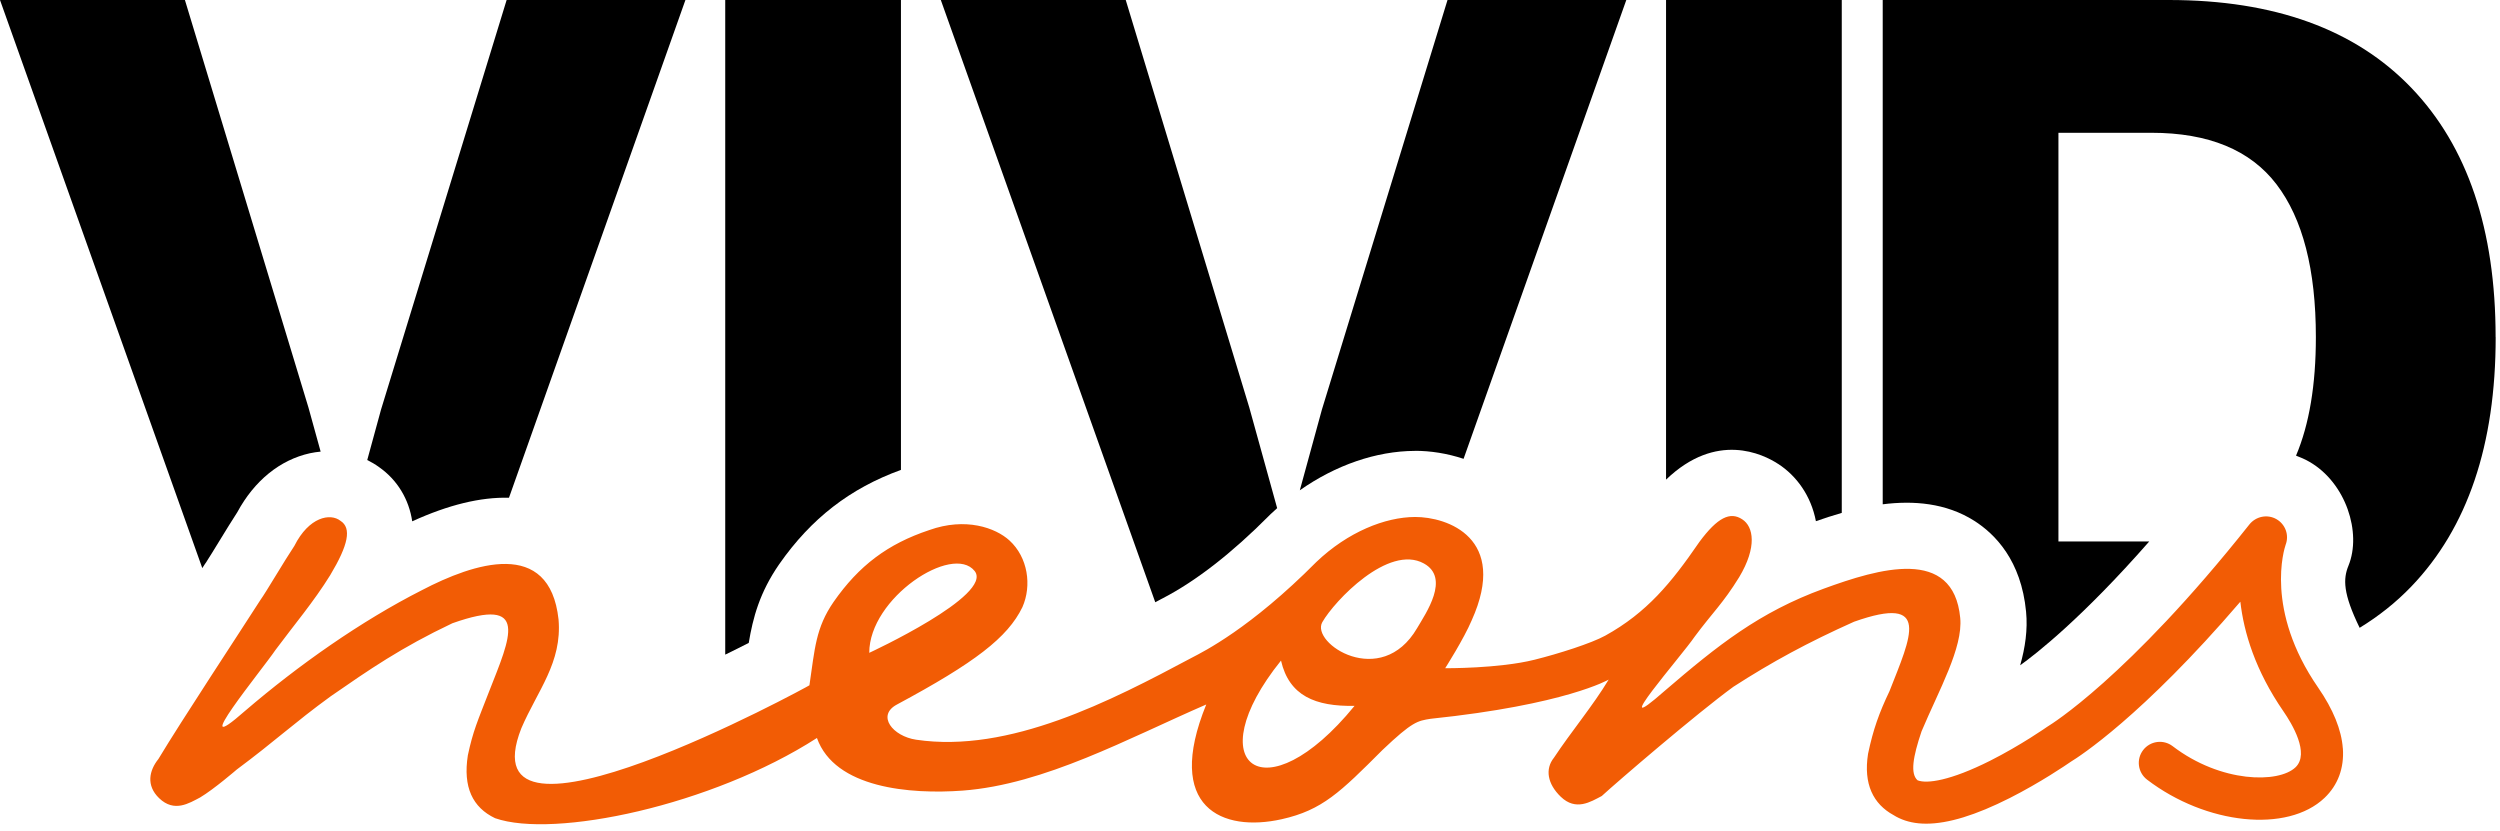
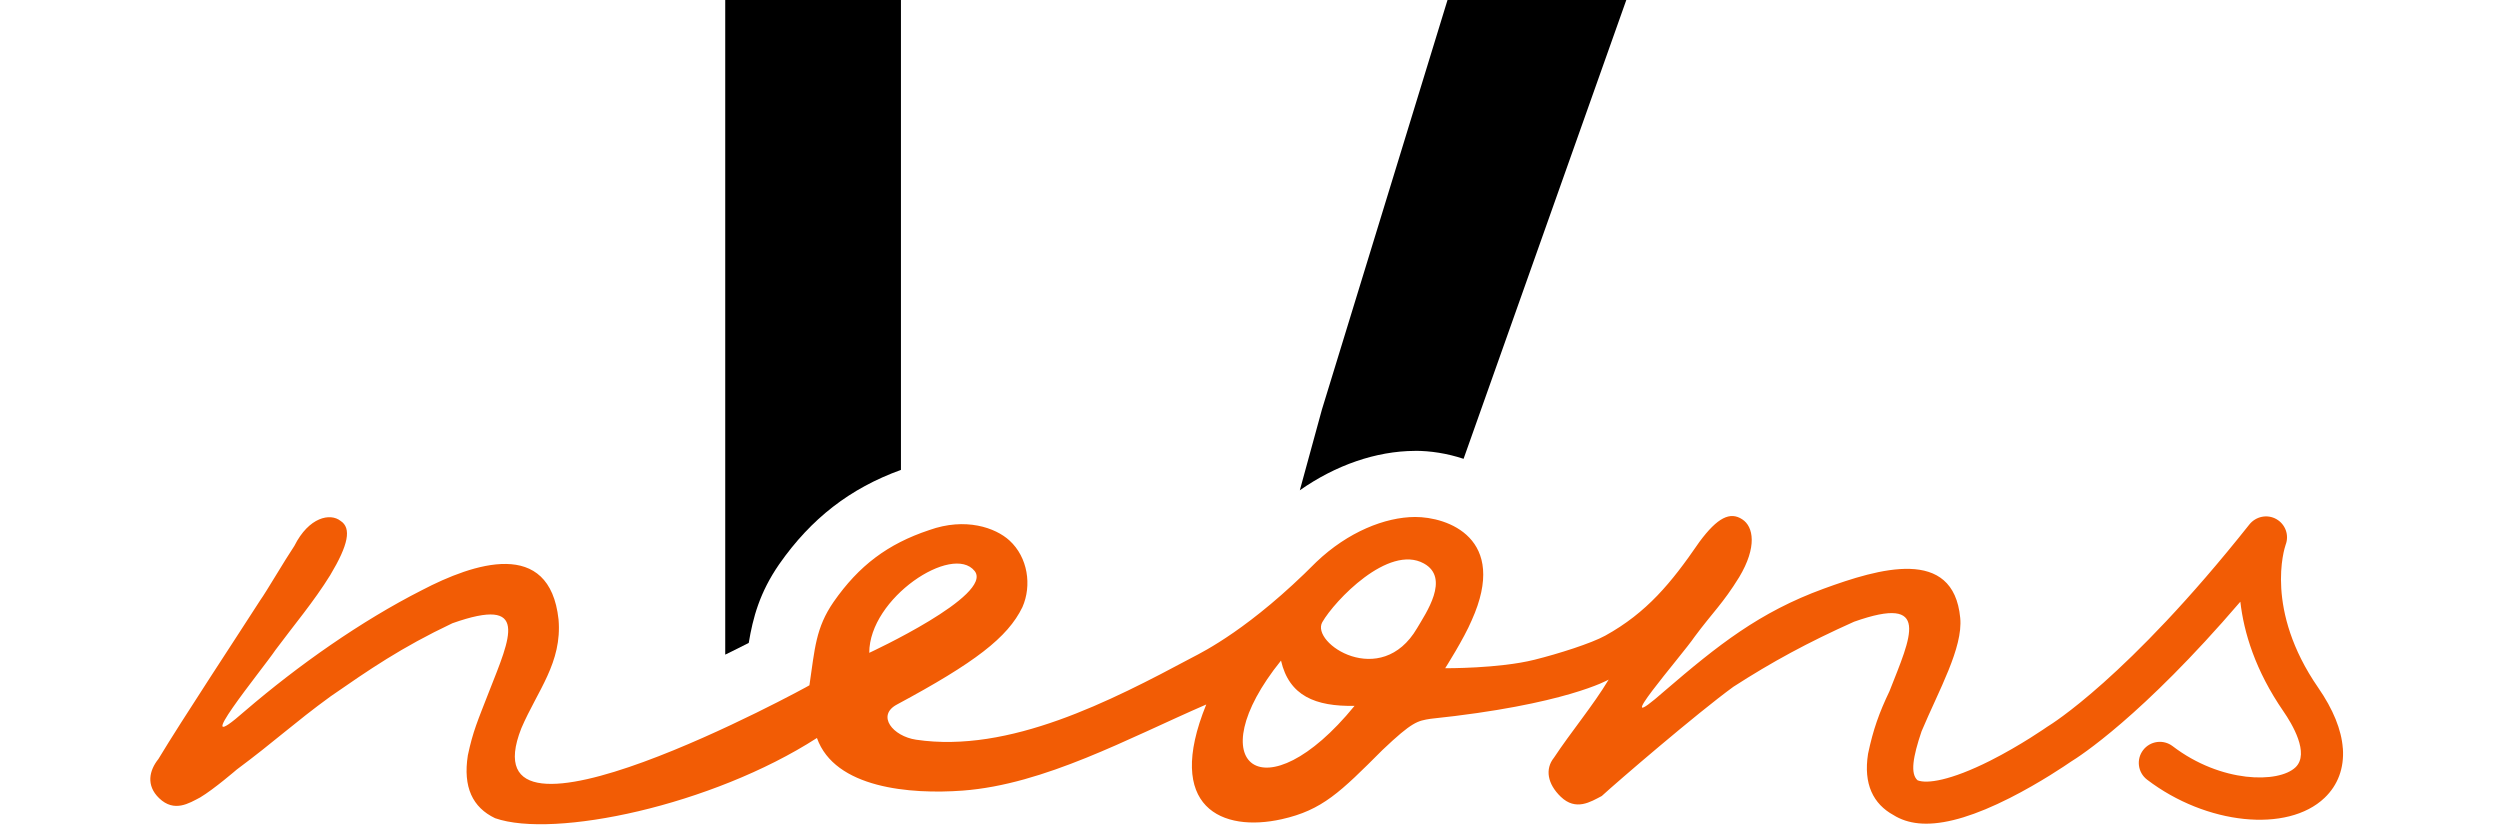
<svg xmlns="http://www.w3.org/2000/svg" width="313" height="104" viewBox="0 0 313 104" fill="none">
-   <path d="M51.611 65.269C56.151 63.198 60.164 62.227 63.725 62.317L85.815 0H63.431L47.703 51.287L45.979 57.596C46.484 57.852 46.981 58.131 47.44 58.47C49.751 60.081 51.204 62.513 51.611 65.276V65.269Z" fill="black" />
-   <path d="M25.884 70.275C26.095 69.974 26.863 68.709 27.428 67.791C28.226 66.488 29.039 65.156 29.709 64.132C31.84 60.186 35.055 57.574 38.804 56.746C39.248 56.648 39.693 56.588 40.144 56.542L38.623 51.039L23.151 0H0L25.327 71.126C25.433 70.96 25.531 70.81 25.628 70.659C25.711 70.531 25.802 70.403 25.892 70.275H25.884Z" fill="black" />
  <path d="M97.552 70.644C101.565 64.9 106.429 61.143 112.799 58.831V0H90.799V81.96C91.808 81.471 92.802 80.974 93.743 80.492C94.27 77.322 95.106 74.19 97.552 70.644Z" fill="black" />
-   <path d="M145.617 74.883C149.758 72.73 154.238 69.244 158.921 64.531C158.974 64.478 159.034 64.425 159.087 64.365C159.35 64.109 159.629 63.868 159.9 63.62L156.414 51.031L140.942 0H117.79L144.639 75.402C144.879 75.274 145.135 75.139 145.369 75.011L145.617 74.883Z" fill="black" />
  <path d="M177.194 56.444C179.061 56.444 181.161 56.753 183.239 57.446L203.613 0H181.229L165.501 51.287L162.738 61.383C167.225 58.236 172.285 56.475 177.126 56.452H177.201L177.194 56.444Z" fill="black" />
-   <path d="M222.623 58.078C224.927 59.569 226.742 62.069 227.352 65.253C228.345 64.907 229.43 64.546 230.589 64.214V0H208.589V60.051C214.899 53.975 220.734 56.851 222.616 58.078H222.623Z" fill="black" />
-   <path d="M312.451 42.207C312.451 28.738 308.935 18.333 301.903 11C294.864 3.667 284.745 0 271.524 0H235.716V63.138C239.548 62.656 243.622 62.957 247.16 65.193C249.788 66.857 253.055 70.177 253.665 76.585C253.884 78.843 253.552 81.087 252.927 83.293C254.915 81.87 260.705 77.352 269.085 67.791H257.716V16.624H269.356C276.516 16.624 281.741 18.777 285.023 23.084C288.306 27.39 289.947 33.76 289.947 42.207C289.947 48.193 289.119 53.139 287.463 57.047C288.035 57.258 288.592 57.506 289.134 57.815C293.719 60.45 295.707 66.707 294.028 70.825C293.35 72.481 293.328 74.288 295.428 78.602C297.815 77.142 299.983 75.425 301.911 73.415C308.943 66.082 312.459 55.684 312.459 42.207H312.451Z" fill="black" />
  <path d="M293.32 93.69C293.155 91.378 292.116 88.811 290.226 86.078C283.51 76.351 286.002 68.679 286.16 68.212C286.627 67 286.138 65.644 285.008 64.997C283.879 64.35 282.433 64.643 281.62 65.667C266.344 84.919 256.579 90.821 256.496 90.874C256.436 90.912 256.368 90.949 256.308 90.995C256.278 91.017 253.01 93.306 249.171 95.241C244.186 97.748 241.235 98.154 240.083 97.695C239.15 96.882 239.488 94.781 240.58 91.559C242.763 86.379 245.775 81.101 245.421 77.367C244.57 68.392 235.219 71.186 228.315 73.708C220.274 76.644 215.087 80.77 208.424 86.492C200.842 93.163 210.577 82.073 212.173 79.709C214.455 76.637 215.704 75.568 217.745 72.262C220.011 68.483 219.544 65.931 218.129 65.02C216.623 64.026 215.042 64.771 212.768 67.843C212.768 67.843 212.73 67.903 212.648 68.016C209.267 72.933 206.195 76.704 200.97 79.588C199.231 80.544 195.135 81.847 192.116 82.6C187.659 83.714 180.936 83.661 180.936 83.661C180.936 83.661 183.285 79.972 184.256 77.668C188.909 67.346 181.192 64.711 177.164 64.726C173.422 64.741 168.761 66.593 164.809 70.358C156.542 78.685 150.662 81.591 149.276 82.314C139.052 87.772 126.358 94.337 114.704 92.613C111.767 92.177 109.719 89.594 112.279 88.216C122.044 82.969 126.163 79.822 128.007 76.012C129.204 73.301 128.692 69.778 126.388 67.67C124.634 66.066 120.877 64.741 116.337 66.367C111.135 68.099 107.536 70.817 104.374 75.349C102.115 78.617 102.017 81.222 101.34 85.799C101.325 85.86 58.026 109.523 65.276 91.168C67.294 86.462 70.396 82.954 69.929 77.548C68.807 67.301 59.298 70.508 52.823 73.889C45.189 77.766 37.359 83.277 30.688 88.999C23.106 95.67 32.909 83.729 34.498 81.365C36.779 78.293 39.309 75.304 41.349 71.999C43.615 68.219 44.044 66.111 42.629 65.208C41.364 64.207 38.684 64.703 36.854 68.347C35.65 70.139 33.285 74.182 32.6 75.123C29.875 79.377 22.753 90.174 19.831 95.03C18.687 96.453 18.258 98.328 19.922 99.931C21.819 101.761 23.671 100.564 25.056 99.841C26.78 98.817 29.642 96.347 29.642 96.347C34.475 92.756 36.794 90.528 41.402 87.177C46.213 83.85 50.196 81.086 56.64 78.03C66.383 74.581 63.906 79.761 61.233 86.582C59.78 90.324 59.223 91.522 58.575 94.563C57.95 98.546 59.163 101.091 61.986 102.438C69.334 105.013 89.105 100.872 102.281 92.395C104.517 98.689 113.943 99.472 120.538 98.983C130.77 98.215 141.281 92.425 151.023 88.201C145.745 101.159 153.056 104.223 160.465 102.566C165.554 101.43 167.813 99.171 173.083 93.901C176.848 90.324 177.472 90.257 179.106 89.993C196.024 88.231 201.407 85.084 201.407 85.084C199.464 88.322 196.694 91.627 194.556 94.864C193.411 96.287 193.742 98.147 195.406 99.751C197.304 101.58 199.156 100.383 200.541 99.66C202.438 97.914 212.407 89.346 217.014 85.988C221.863 82.863 226.328 80.439 232.125 77.841C241.868 74.393 239.24 79.709 236.567 86.53C235.272 89.24 234.519 91.333 233.879 94.382C233.285 98.169 234.527 100.662 237.079 102.054C237.177 102.115 237.275 102.175 237.373 102.228C237.403 102.243 237.433 102.258 237.456 102.273C237.553 102.326 237.659 102.378 237.757 102.423C238.743 102.89 239.872 103.124 241.16 103.124C243.908 103.124 247.364 102.062 251.602 99.924C255.472 97.966 258.702 95.76 259.267 95.369C260.306 94.736 268.159 89.715 280.491 75.334C280.928 79.159 282.343 83.925 285.897 89.075C286.951 90.603 289.21 94.337 287.395 96.069C285.287 98.079 278.074 98.049 272.013 93.419C270.854 92.538 269.205 92.756 268.317 93.916C267.436 95.075 267.654 96.724 268.814 97.612C276.215 103.267 286.394 104.313 291.032 99.894C292.711 98.297 293.501 96.152 293.328 93.705L293.32 93.69ZM122.022 71.487C124.446 74.514 108.831 81.734 108.831 81.734C108.823 74.867 119.251 68.024 122.022 71.487ZM160.382 82.705C161.398 87.125 164.688 88.465 169.59 88.374C158.319 102.198 149.886 95.738 160.382 82.705ZM177.42 78.647C172.902 86.364 164.048 80.529 165.554 77.894C167.082 75.221 173.836 68.099 178.27 70.546C181.591 72.375 178.511 76.78 177.42 78.647Z" fill="#F25C05" />
</svg>